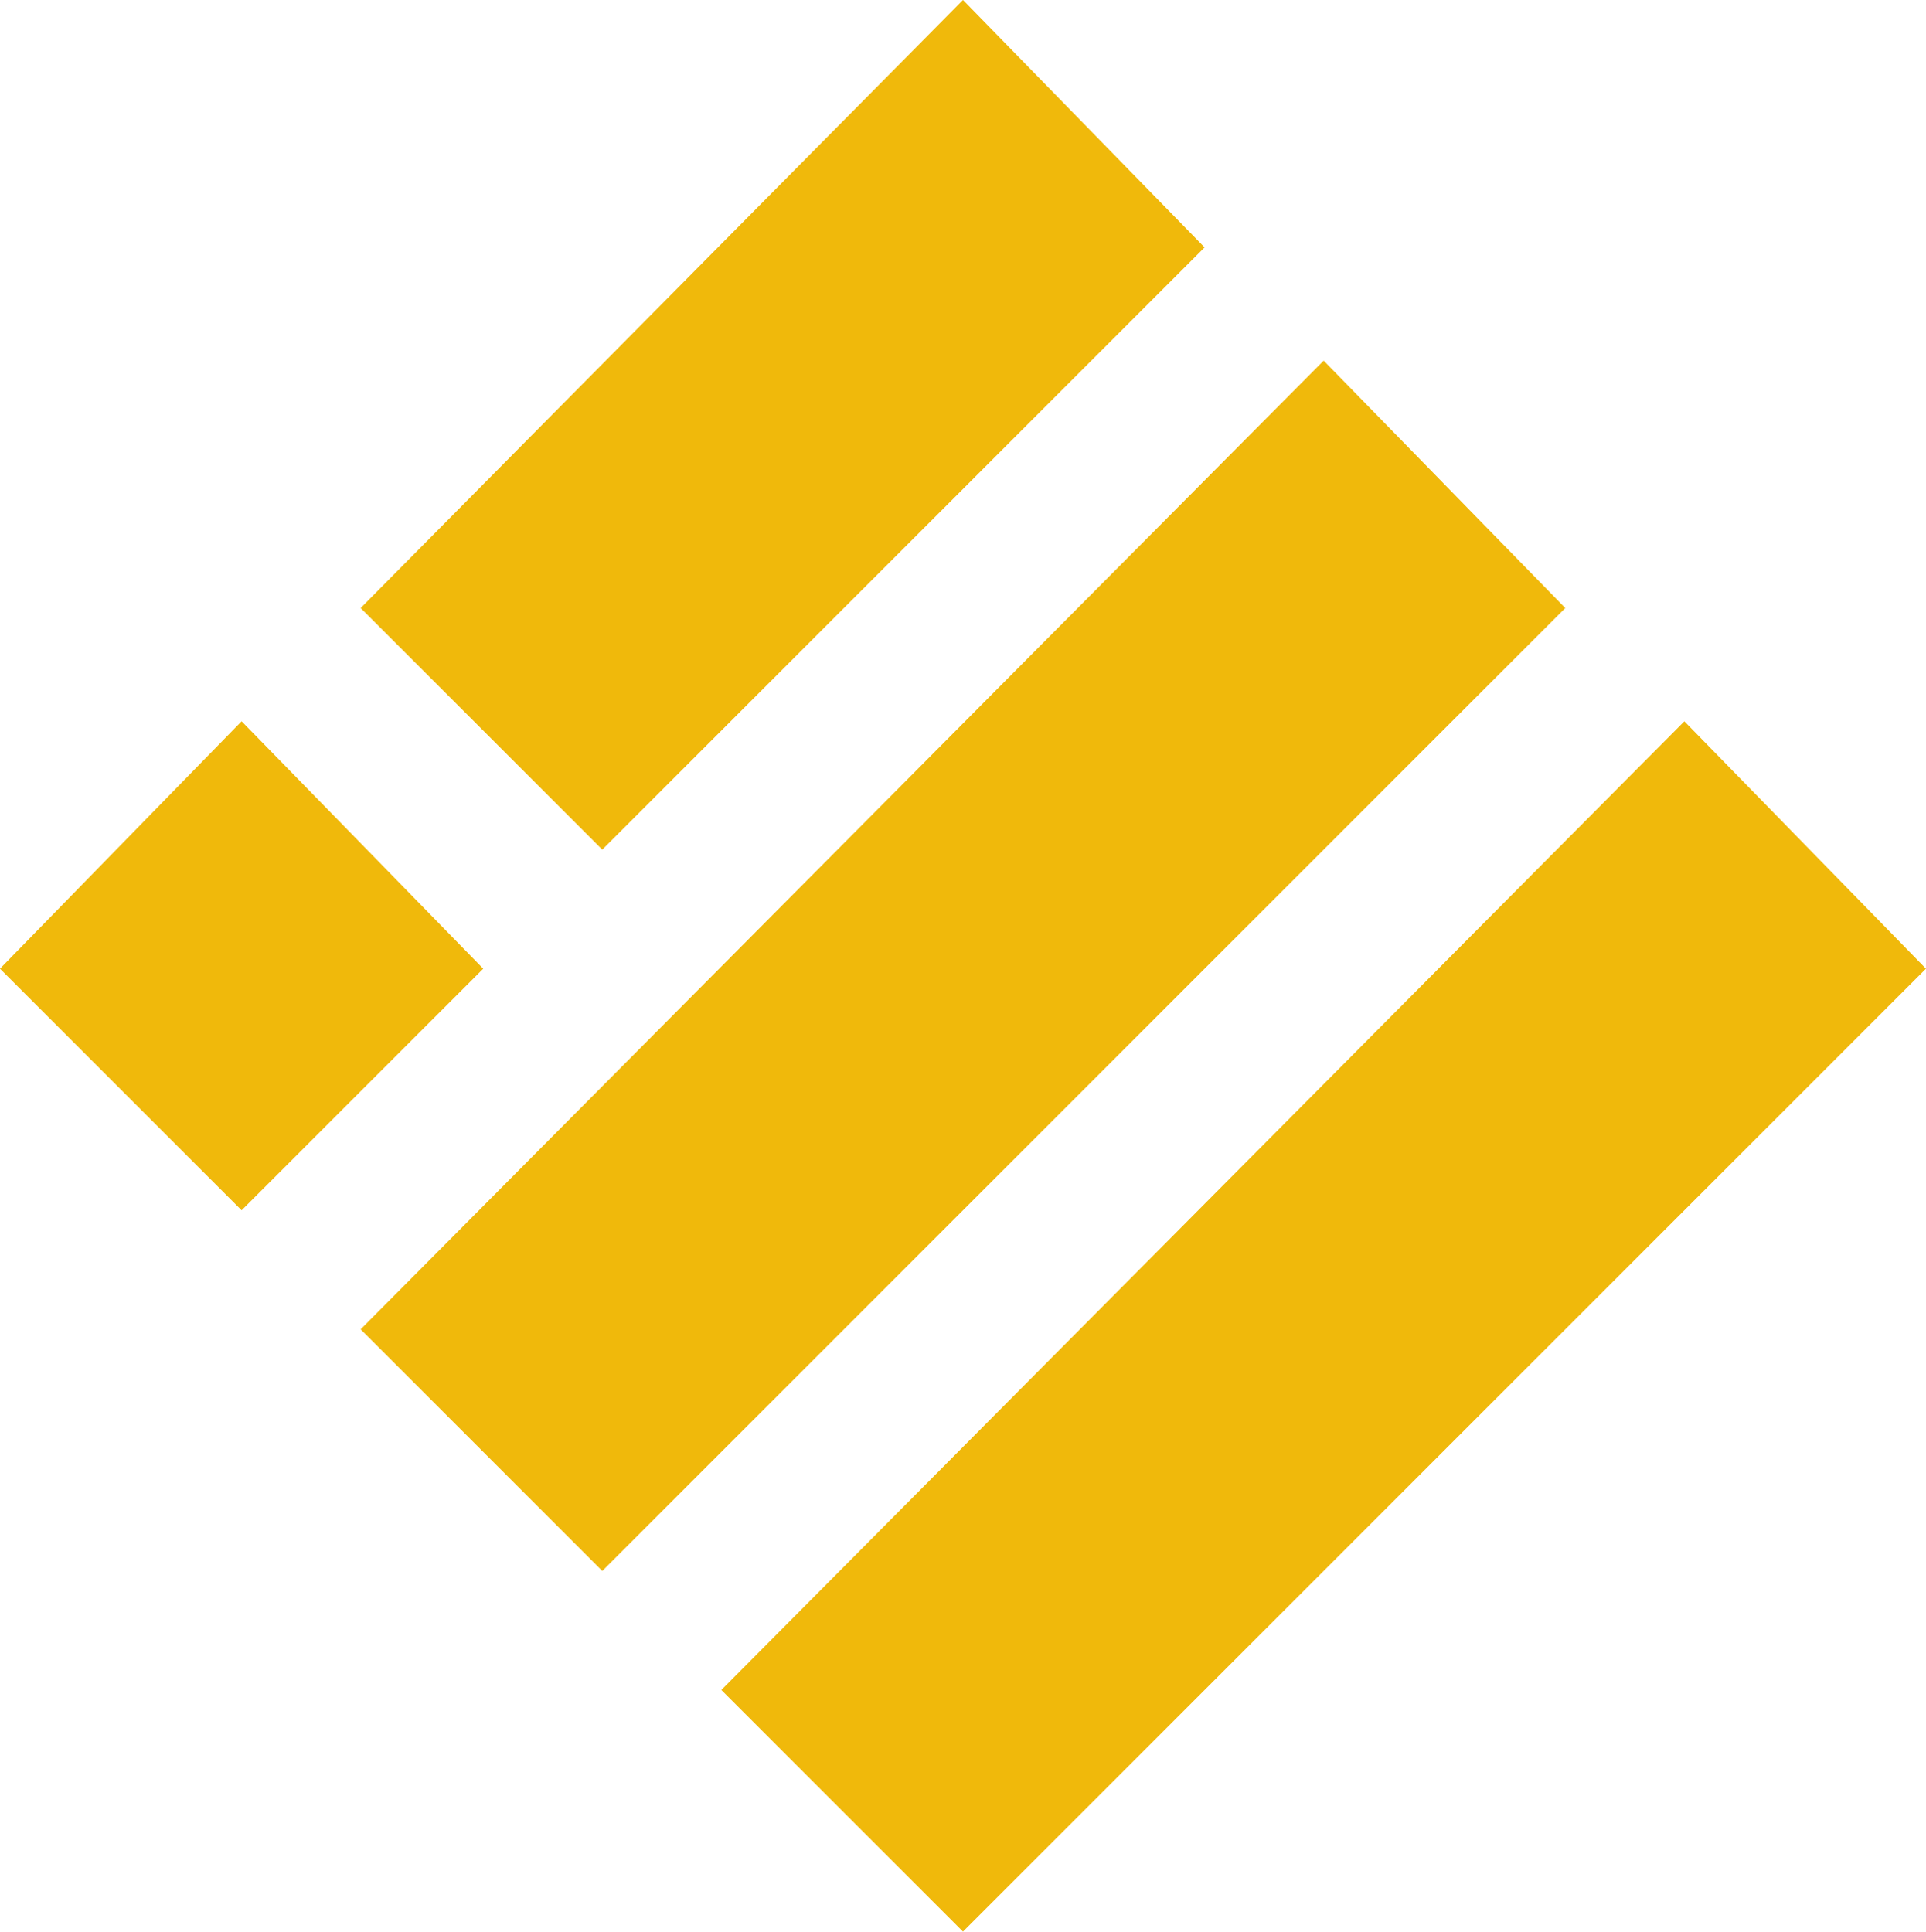
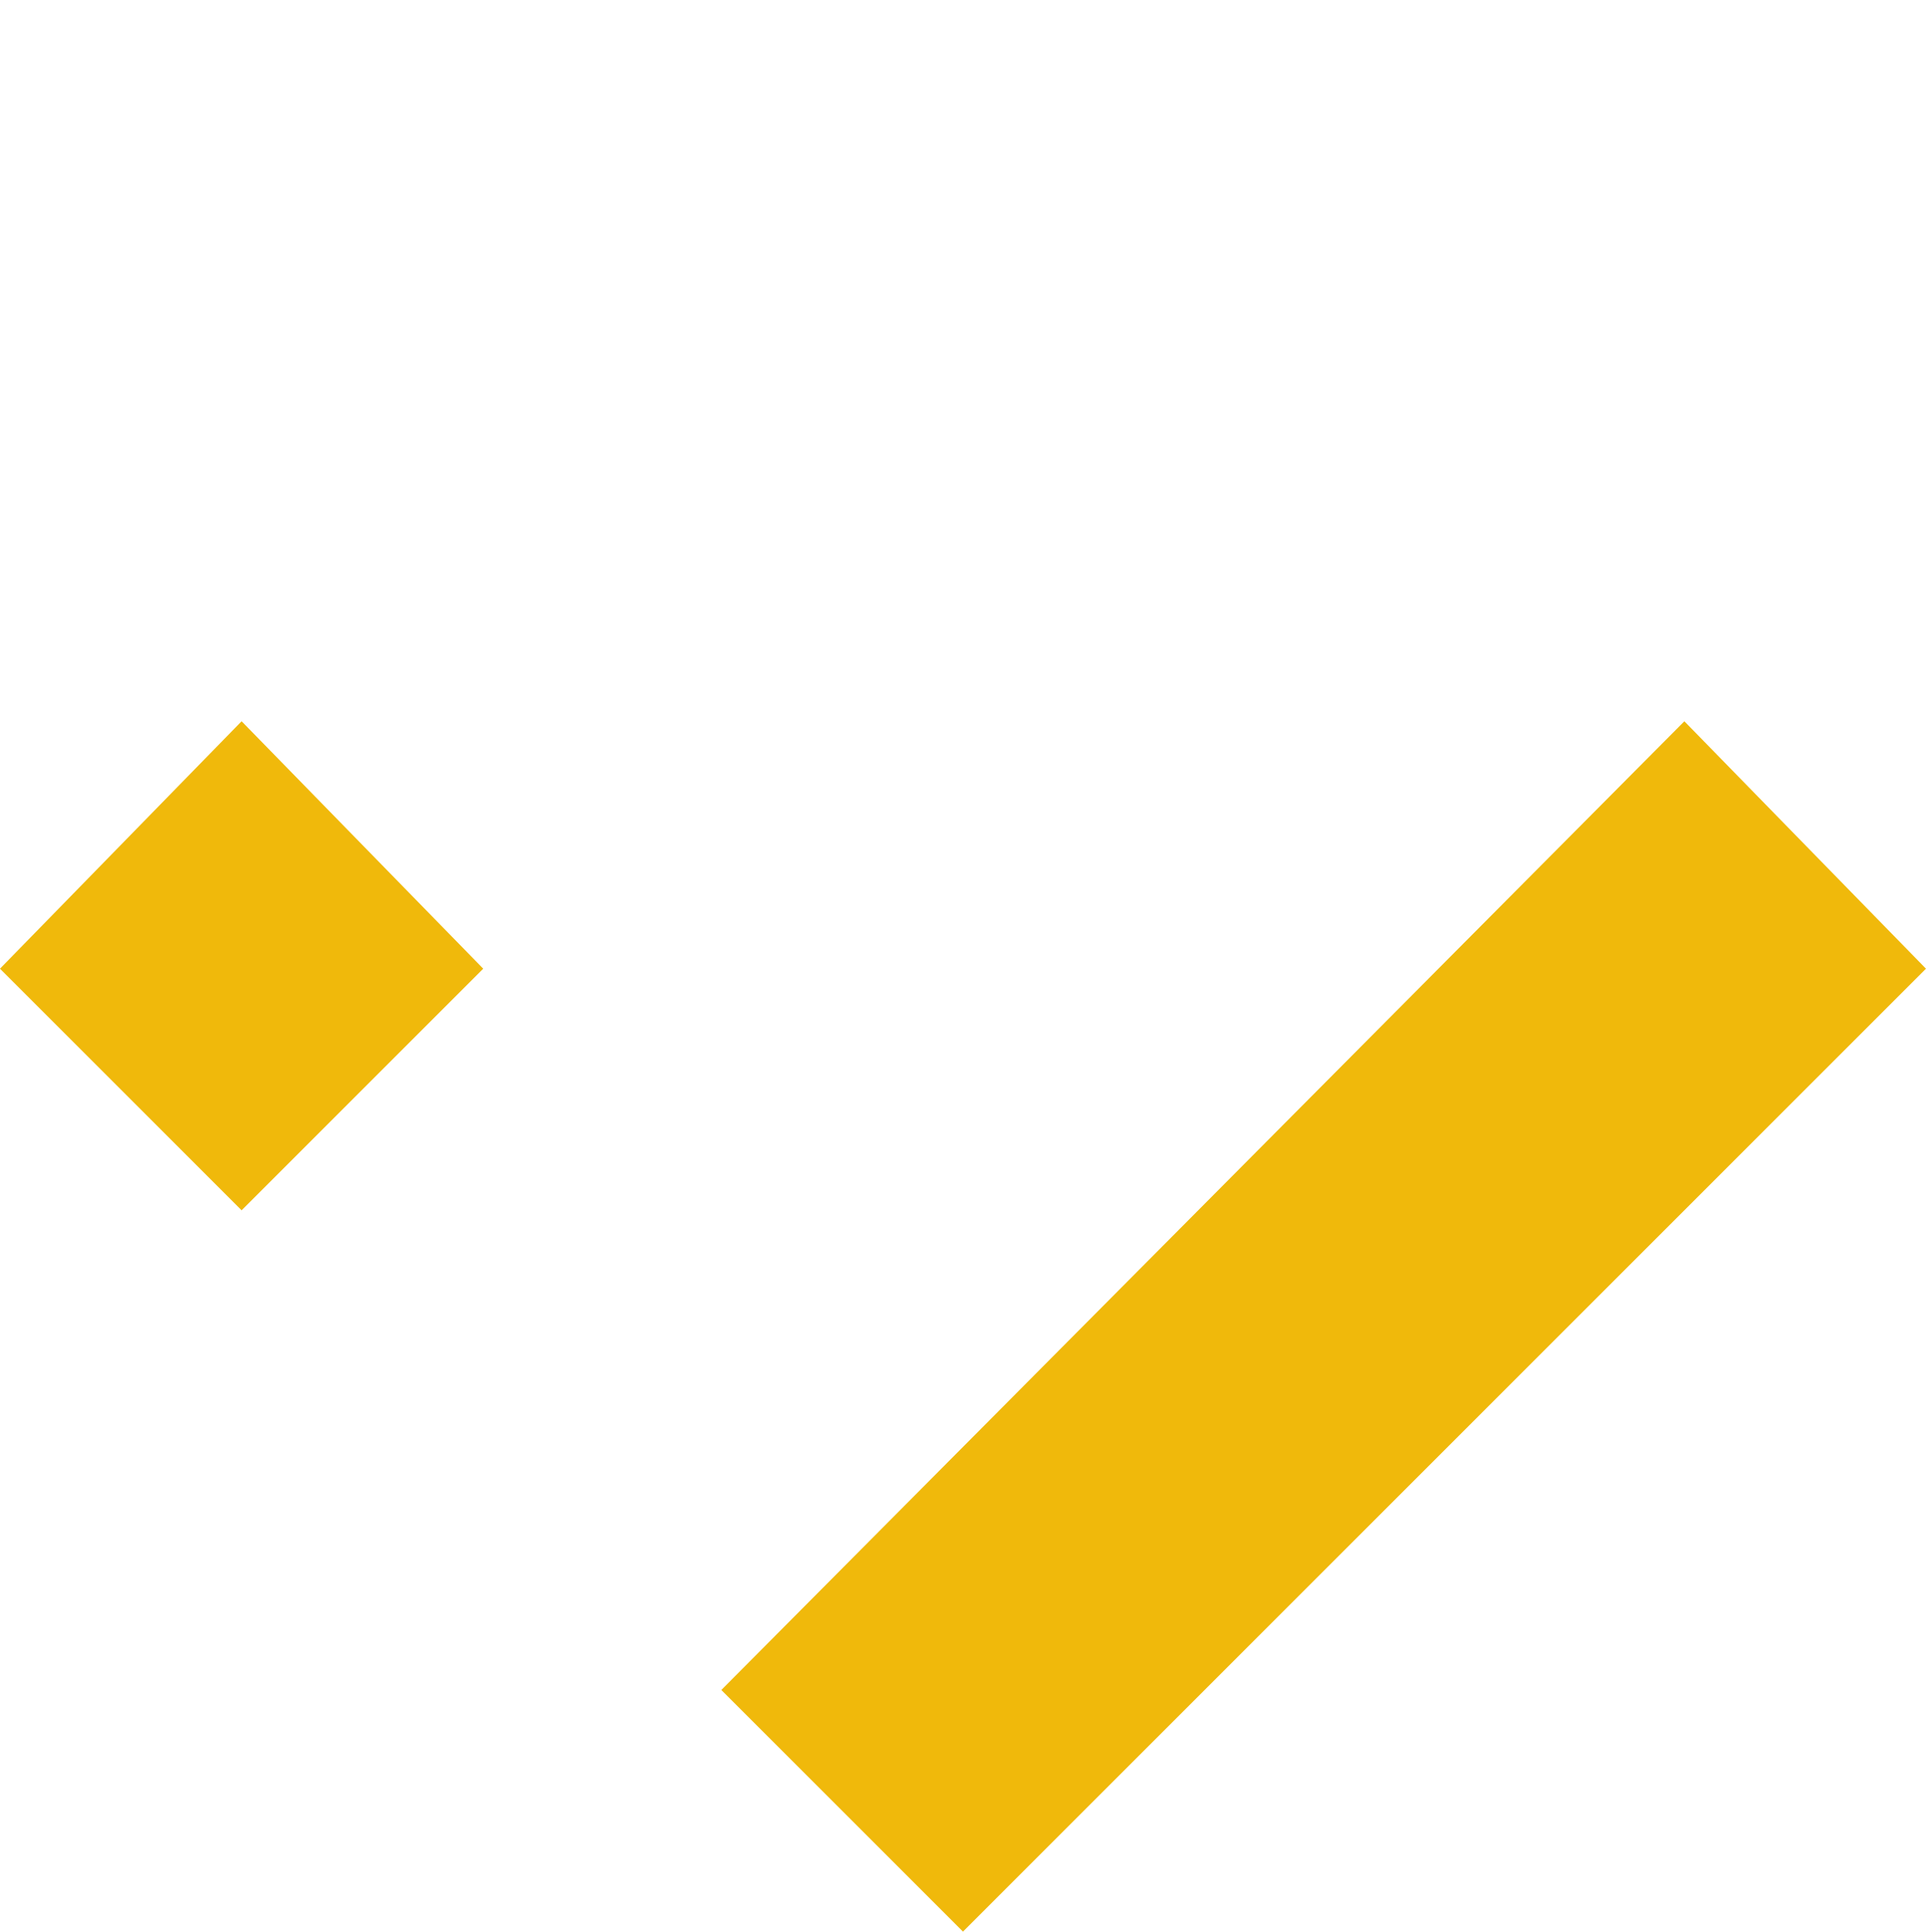
<svg xmlns="http://www.w3.org/2000/svg" viewBox="0 0 336.41 337.42">
  <defs>
    <style>.cls-1{fill:#f0b90b;stroke:#f0b90b;}</style>
  </defs>
  <title>Asset 1</title>
  <g id="Layer_2">
    <g id="Layer_1-2">
-       <path class="cls-1" d="M168.2.71l41.5,42.5L105.2,147.71l-41.5-41.5Z" />
-       <path class="cls-1" d="M231.2,63.71l41.5,42.5L105.2,273.71l-41.5-41.5Z" />
      <path class="cls-1" d="M42.2,126.71l41.5,42.5-41.5,41.5L.7,169.21Z" />
      <path class="cls-1" d="M294.2,126.71l41.5,42.5L168.2,336.71l-41.5-41.5Z" />
    </g>
  </g>
</svg>